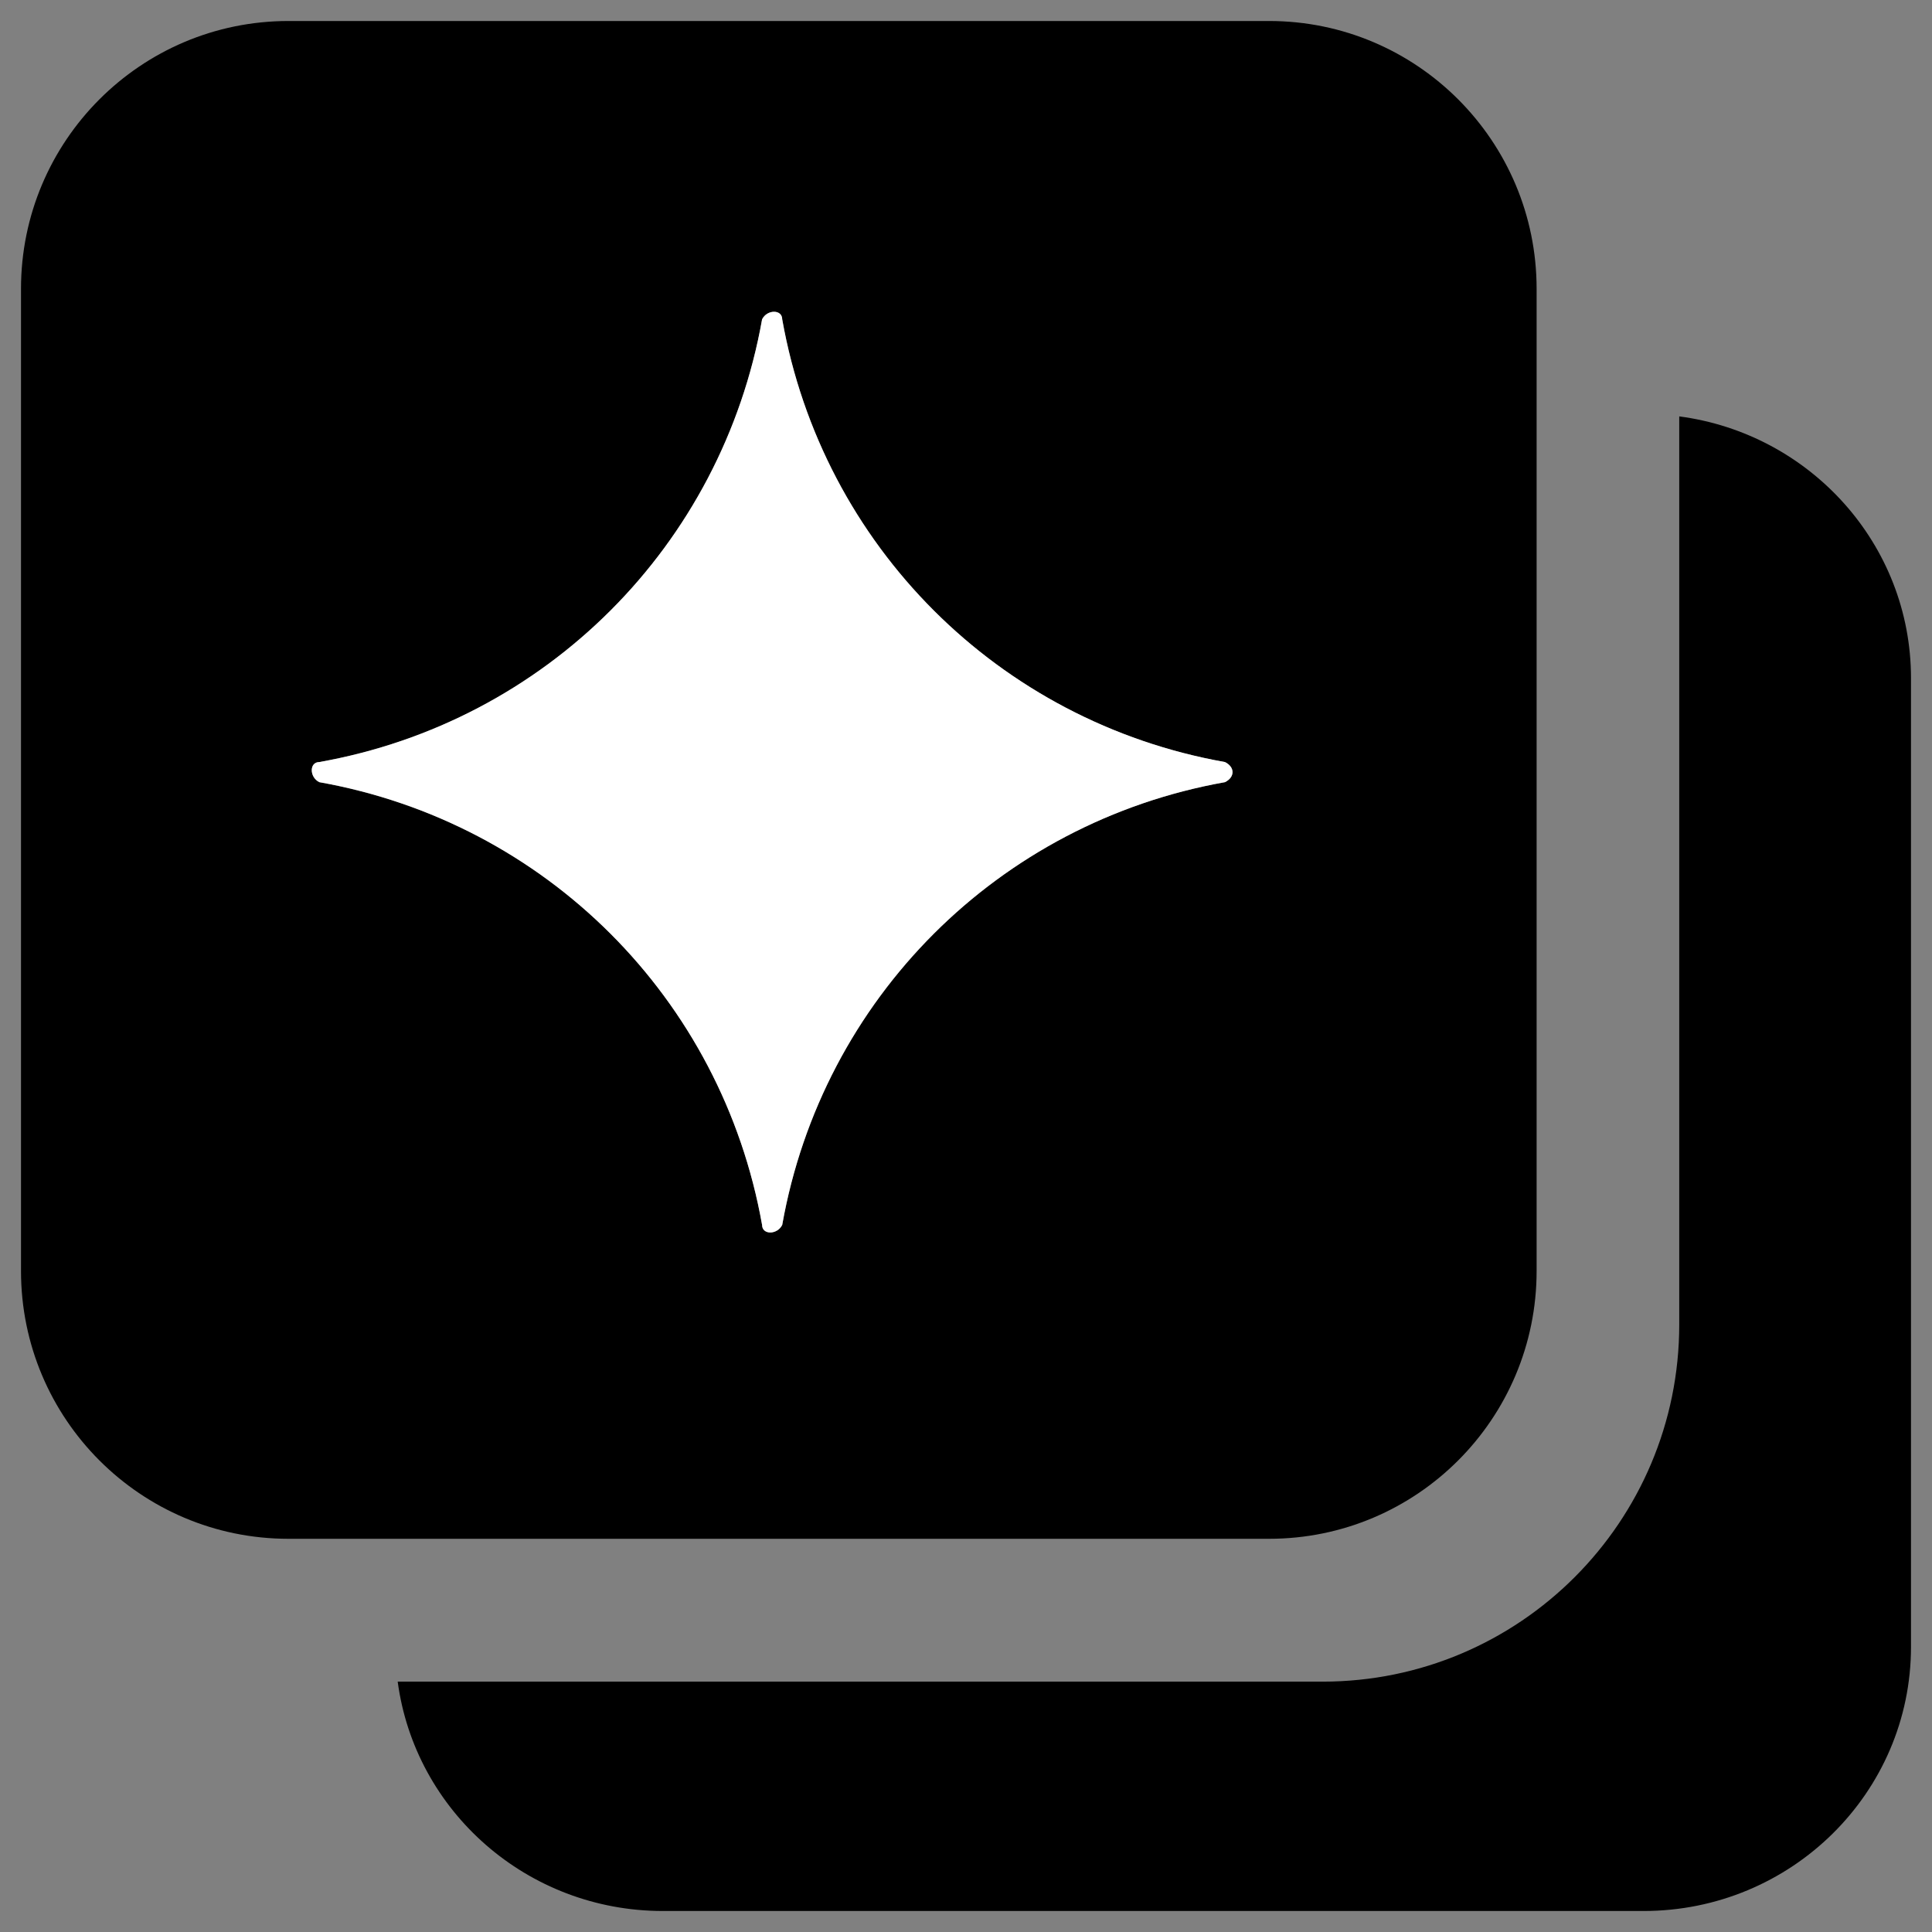
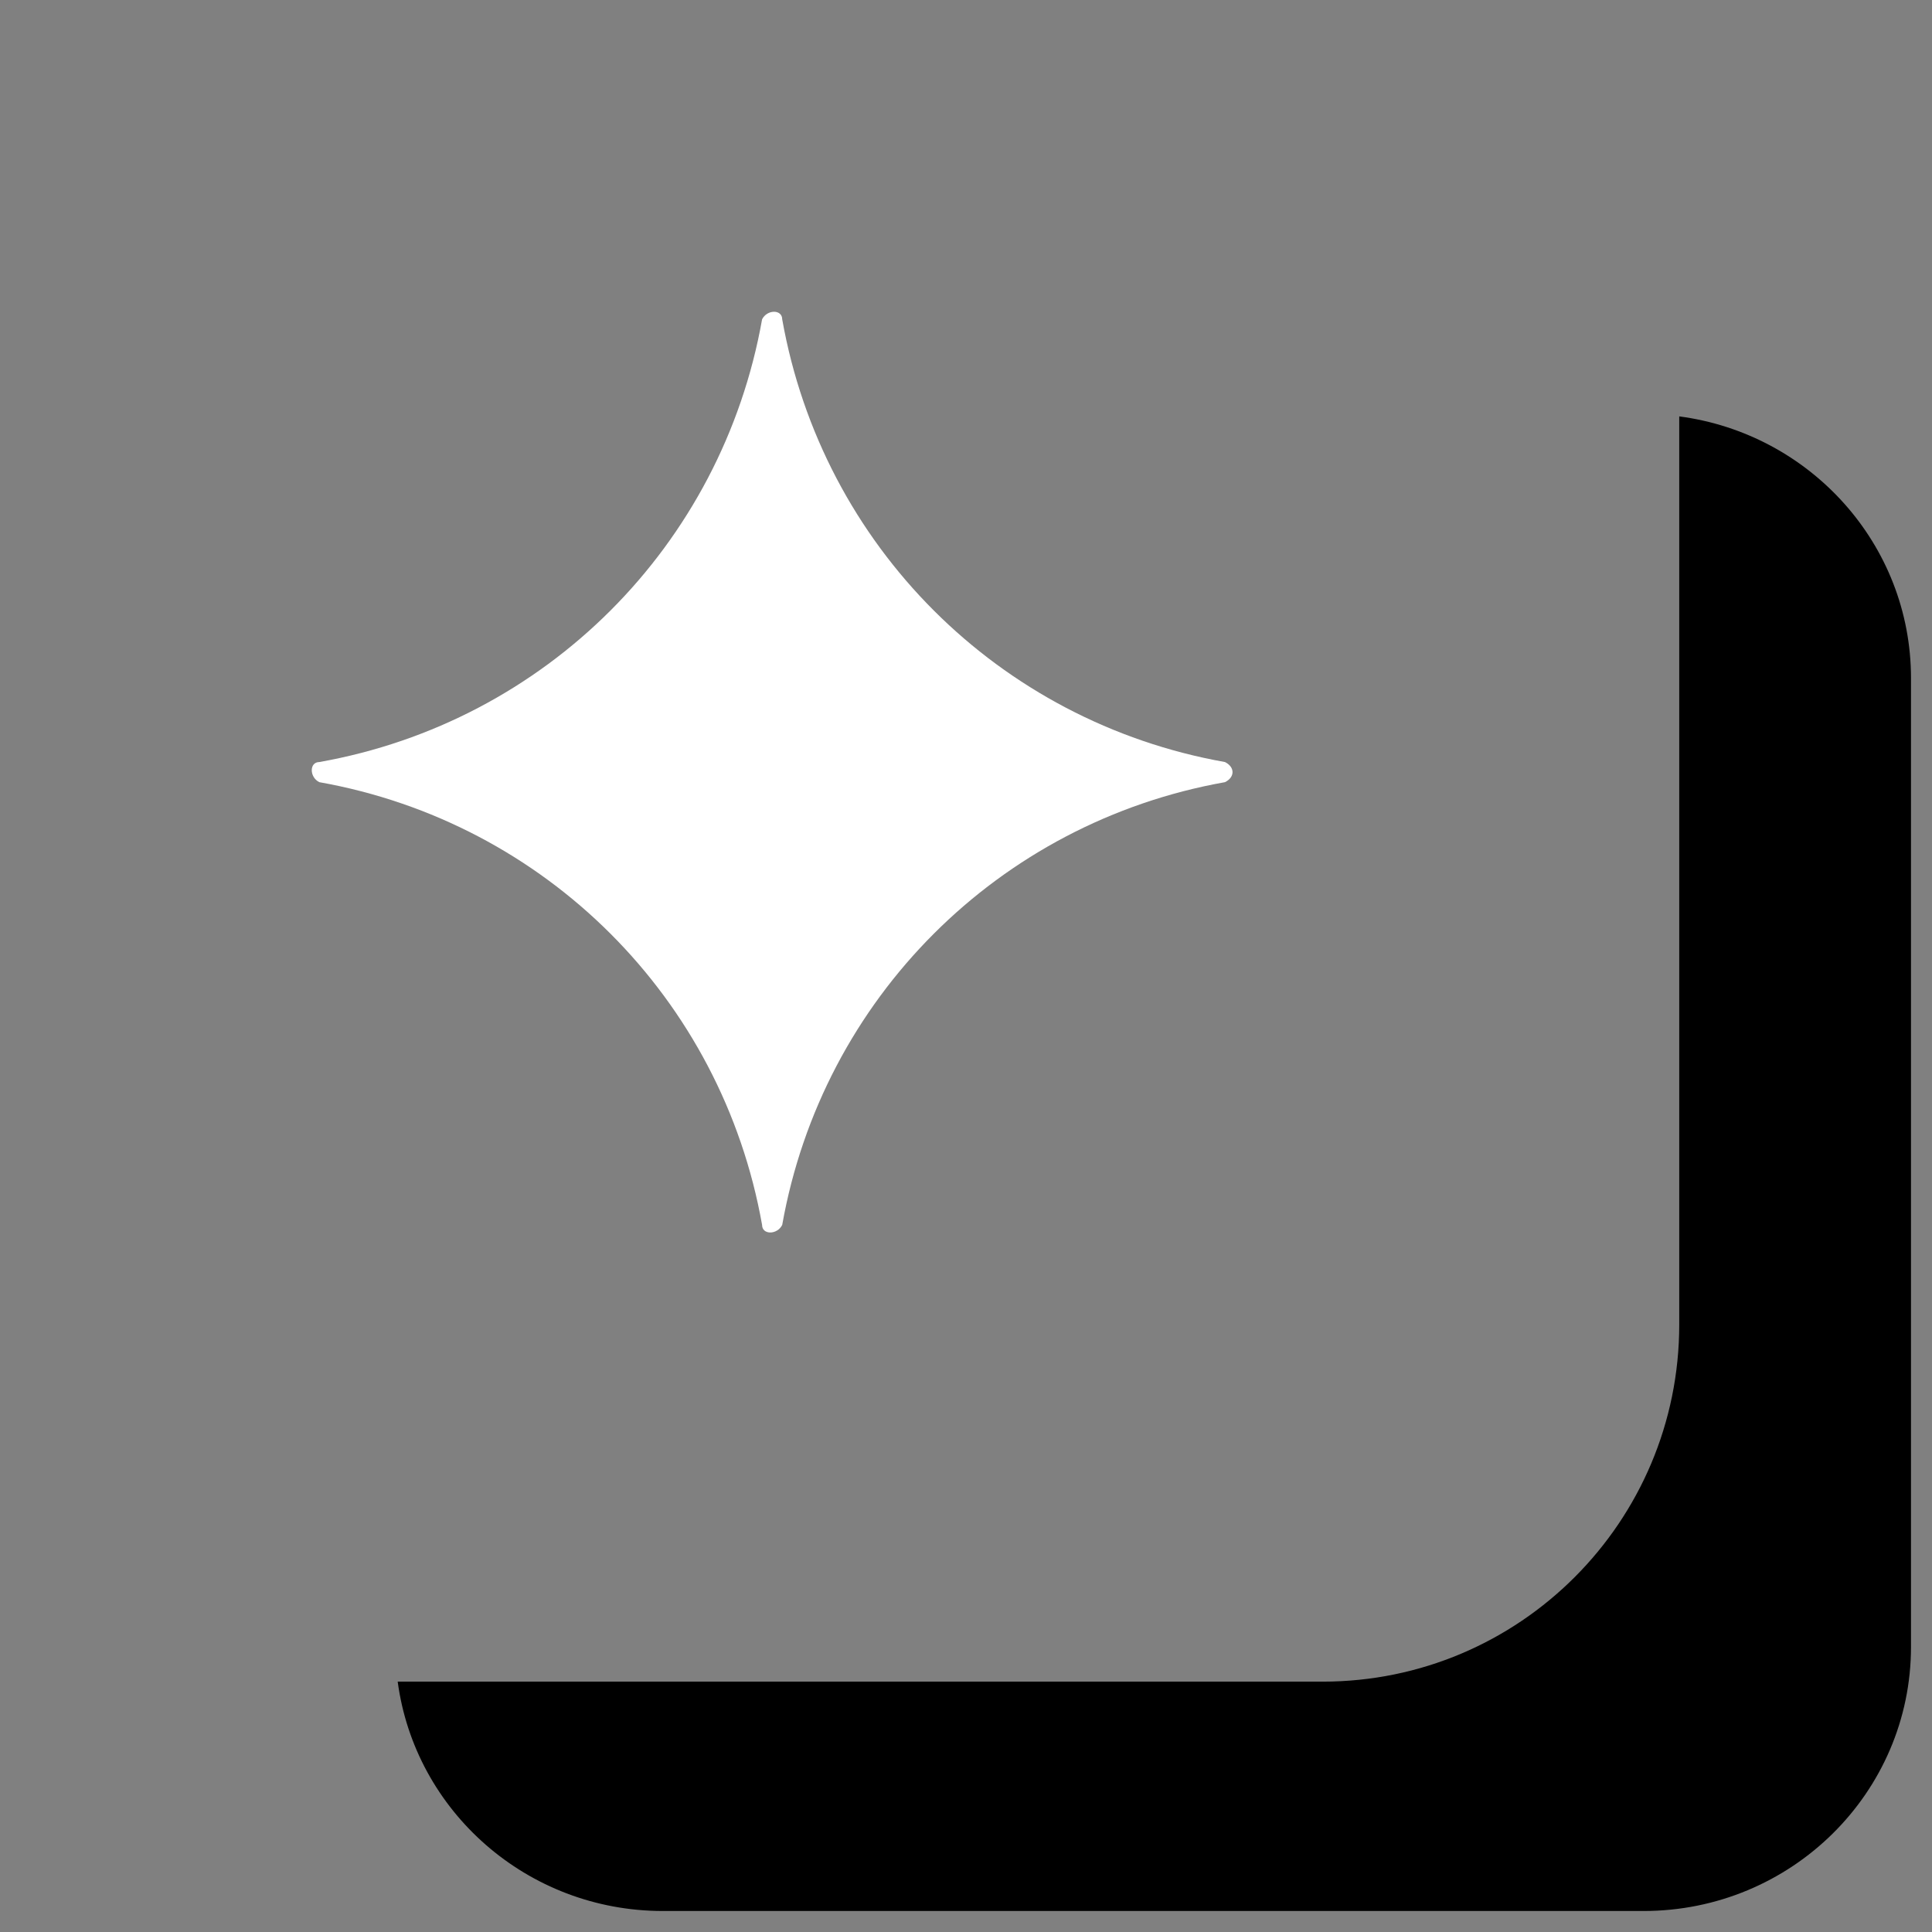
<svg xmlns="http://www.w3.org/2000/svg" width="46" height="46" viewBox="0 0 46 46" fill="none">
  <rect x="0" y="0" width="46" height="46" fill="#808080" stroke="none" />
  <path fill-rule="evenodd" clip-rule="evenodd" d="M9.469 40.039C9.88 43.121 12.55 45.5 15.783 45.5H39.132C42.649 45.5 45.5 42.684 45.5 39.21V16.148C45.5 12.959 43.097 10.324 39.982 9.914V31.536C39.982 36.232 36.181 40.039 31.491 40.039H9.469Z" fill="black" />
-   <path fill-rule="evenodd" clip-rule="evenodd" d="M6.868 0.5C3.351 0.5 0.5 3.355 0.5 6.877V30.261C0.5 33.783 3.351 36.638 6.868 36.638H30.217C33.734 36.638 36.586 33.783 36.586 30.261V6.877C36.586 3.355 33.734 0.5 30.217 0.5H6.868ZM18.624 7.603C19.582 12.993 23.776 17.186 29.166 18.144C29.406 18.264 29.406 18.504 29.166 18.623C23.776 19.582 19.582 23.774 18.624 29.165C18.504 29.405 18.145 29.405 18.145 29.165C17.187 23.774 12.994 19.582 7.603 18.623C7.363 18.504 7.363 18.144 7.603 18.144C12.994 17.186 17.187 12.993 18.145 7.603C18.265 7.363 18.624 7.363 18.624 7.603Z" fill="black" />
  <path d="M29.166 18.144C23.776 17.186 19.582 12.993 18.624 7.603C18.624 7.363 18.265 7.363 18.145 7.603C17.187 12.993 12.994 17.186 7.603 18.144C7.363 18.144 7.363 18.504 7.603 18.623C12.994 19.582 17.187 23.774 18.145 29.165C18.145 29.405 18.504 29.405 18.624 29.165C19.582 23.774 23.776 19.582 29.166 18.623C29.406 18.504 29.406 18.264 29.166 18.144Z" fill="white" />
</svg>